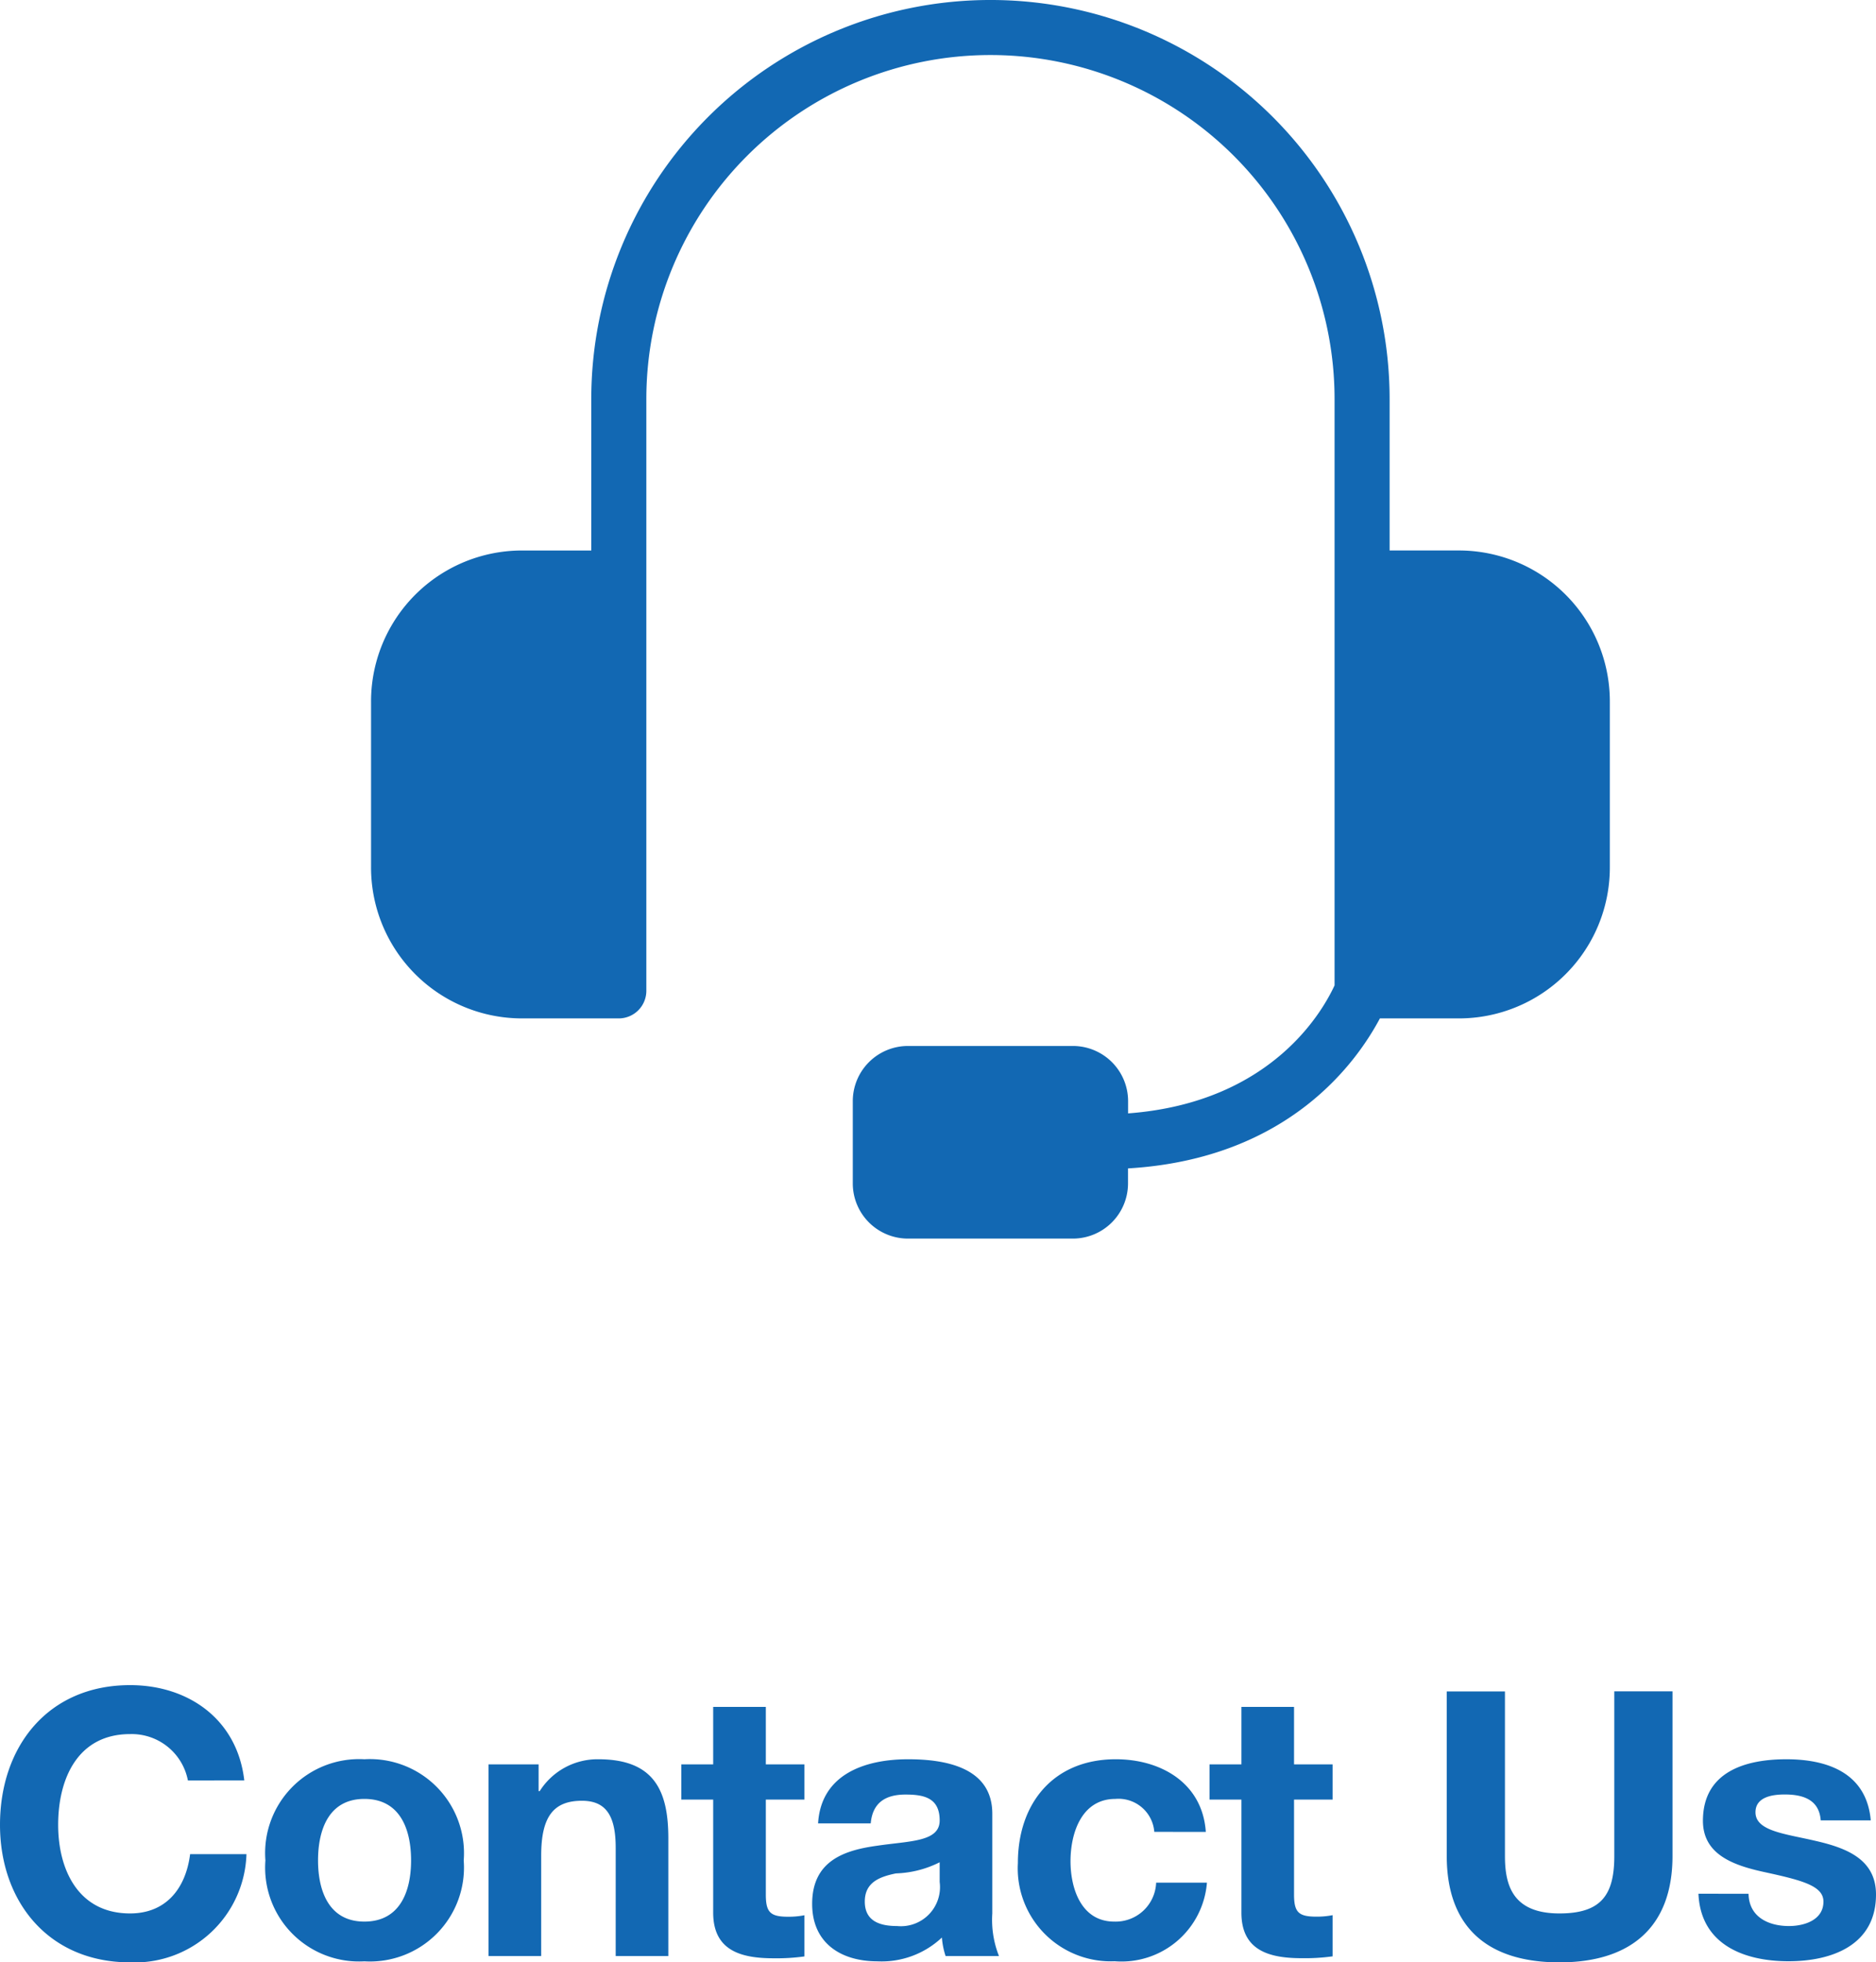
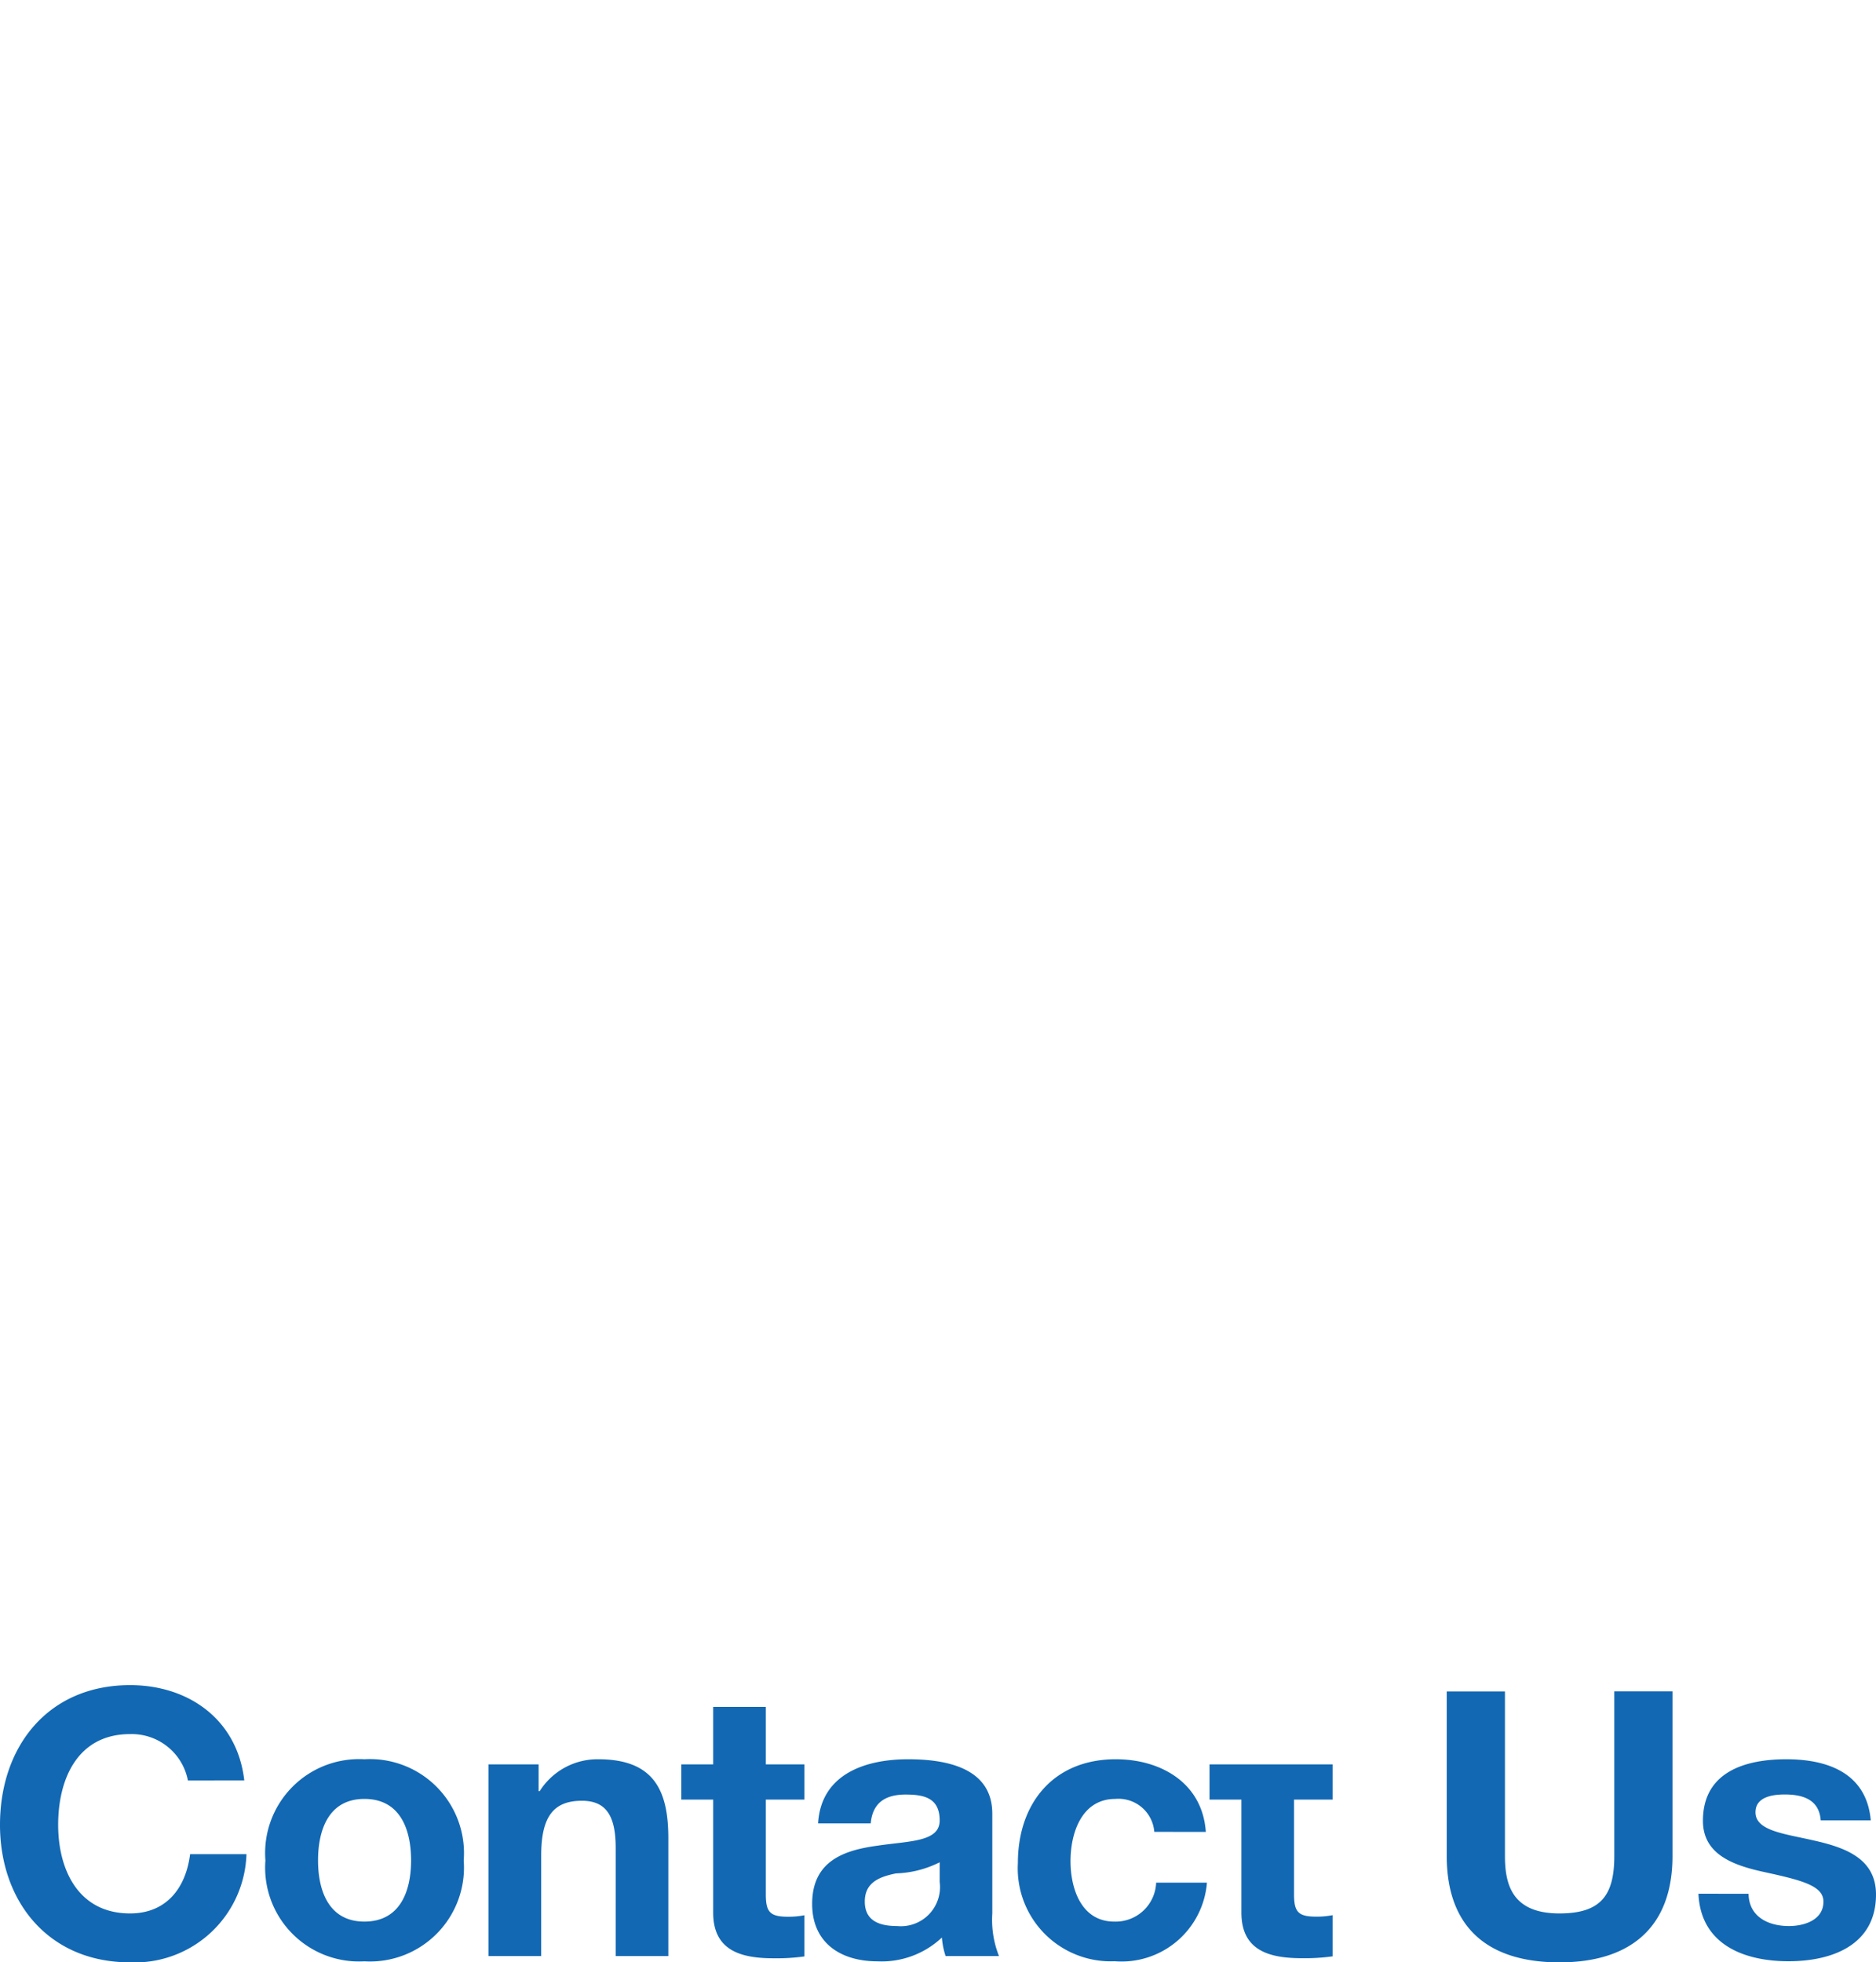
<svg xmlns="http://www.w3.org/2000/svg" width="91.098" height="95.306" viewBox="0 0 91.098 95.306">
  <g id="Group_1464" data-name="Group 1464" transform="translate(-951.532 -141)">
-     <path id="Path_20680" data-name="Path 20680" d="M-33.606-8.532c-.342-2.97-2.718-4.626-5.544-4.626-3.978,0-6.318,2.97-6.318,6.786,0,3.708,2.34,6.678,6.318,6.678A5.428,5.428,0,0,0-33.5-4.95h-2.736c-.216,1.692-1.188,2.88-2.916,2.88-2.538,0-3.492-2.16-3.492-4.3,0-2.25.954-4.41,3.492-4.41a2.777,2.777,0,0,1,2.808,2.25Zm1.026,3.888a4.559,4.559,0,0,0,4.806,4.9,4.564,4.564,0,0,0,4.824-4.9,4.569,4.569,0,0,0-4.824-4.914A4.564,4.564,0,0,0-32.58-4.644Zm2.556,0c0-1.494.522-2.988,2.25-2.988,1.746,0,2.268,1.494,2.268,2.988,0,1.476-.522,2.97-2.268,2.97C-29.5-1.674-30.024-3.168-30.024-4.644ZM-21.744,0h2.556V-4.878c0-1.89.594-2.664,1.98-2.664,1.188,0,1.638.756,1.638,2.286V0h2.556V-5.724c0-2.3-.684-3.834-3.4-3.834A3.319,3.319,0,0,0-19.26-8.01h-.054v-1.3h-2.43ZM-8.28-12.1h-2.556v2.79h-1.548V-7.6h1.548v5.49C-10.836-.252-9.468.108-7.9.108A9.8,9.8,0,0,0-6.408.018v-2a3.93,3.93,0,0,1-.792.072c-.864,0-1.08-.216-1.08-1.08V-7.6h1.872v-1.71H-8.28ZM.162-3.6a1.9,1.9,0,0,1-2.07,2.142c-.828,0-1.566-.234-1.566-1.188,0-.936.72-1.206,1.512-1.368a5.085,5.085,0,0,0,2.124-.54ZM-3.186-6.444c.09-1.008.72-1.4,1.692-1.4.9,0,1.656.162,1.656,1.26,0,1.044-1.458.99-3.024,1.224-1.584.216-3.168.72-3.168,2.826,0,1.908,1.4,2.79,3.168,2.79A4.268,4.268,0,0,0,.27-.9,3.8,3.8,0,0,0,.45,0H3.042a4.768,4.768,0,0,1-.324-2.07V-6.912c0-2.232-2.232-2.646-4.086-2.646-2.088,0-4.23.72-4.374,3.114Zm16.272.414c-.162-2.376-2.178-3.528-4.374-3.528-3.024,0-4.752,2.142-4.752,5.04a4.517,4.517,0,0,0,4.7,4.77A4.159,4.159,0,0,0,13.14-3.564H10.674A1.967,1.967,0,0,1,8.64-1.674c-1.6,0-2.124-1.6-2.124-2.934,0-1.368.54-3.024,2.178-3.024a1.743,1.743,0,0,1,1.89,1.6ZM17.37-12.1H14.814v2.79H13.266V-7.6h1.548v5.49c0,1.854,1.368,2.214,2.934,2.214a9.8,9.8,0,0,0,1.494-.09v-2a3.93,3.93,0,0,1-.792.072c-.864,0-1.08-.216-1.08-1.08V-7.6h1.872v-1.71H17.37Zm18.378-.756H32.922V-4.86c0,1.908-.648,2.79-2.664,2.79-2.286,0-2.646-1.386-2.646-2.79v-7.992H24.786V-4.86c0,3.492,2.016,5.166,5.472,5.166,3.438,0,5.49-1.692,5.49-5.166Zm1.26,9.828C37.116-.558,39.222.252,41.382.252c2.124,0,4.248-.792,4.248-3.24,0-1.728-1.458-2.268-2.952-2.61-1.458-.342-2.9-.468-2.9-1.386,0-.756.846-.864,1.422-.864.918,0,1.674.27,1.746,1.26h2.43c-.2-2.286-2.07-2.97-4.1-2.97-2,0-4.05.612-4.05,2.988,0,1.638,1.476,2.16,2.952,2.484,1.836.4,2.9.666,2.9,1.44,0,.9-.936,1.188-1.674,1.188-1.008,0-1.944-.45-1.962-1.566Z" transform="translate(997 236)" fill="#1268b3" />
-     <path id="Path_20678" data-name="Path 20678" d="M65.155,39.088v8.021A7.331,7.331,0,0,1,57.8,54.461h-3.81c-1.069,2.005-4.345,6.818-12.232,7.285v.735a2.681,2.681,0,0,1-2.674,2.674H31.067a2.681,2.681,0,0,1-2.674-2.674v-4.01A2.681,2.681,0,0,1,31.067,55.8h8.021a2.681,2.681,0,0,1,2.674,2.674v.6c7.152-.535,9.558-5.213,10.026-6.216V24.383a16.71,16.71,0,1,0-33.42,0V53.124a1.341,1.341,0,0,1-1.337,1.337H12.352A7.331,7.331,0,0,1,5,47.109V39.088a7.331,7.331,0,0,1,7.352-7.352h3.342V24.383a19.383,19.383,0,0,1,38.767,0v7.352H57.8A7.331,7.331,0,0,1,65.155,39.088Z" transform="translate(964.55 136)" fill="#1268b3" />
+     <path id="Path_20680" data-name="Path 20680" d="M-33.606-8.532c-.342-2.97-2.718-4.626-5.544-4.626-3.978,0-6.318,2.97-6.318,6.786,0,3.708,2.34,6.678,6.318,6.678A5.428,5.428,0,0,0-33.5-4.95h-2.736c-.216,1.692-1.188,2.88-2.916,2.88-2.538,0-3.492-2.16-3.492-4.3,0-2.25.954-4.41,3.492-4.41a2.777,2.777,0,0,1,2.808,2.25Zm1.026,3.888a4.559,4.559,0,0,0,4.806,4.9,4.564,4.564,0,0,0,4.824-4.9,4.569,4.569,0,0,0-4.824-4.914A4.564,4.564,0,0,0-32.58-4.644Zm2.556,0c0-1.494.522-2.988,2.25-2.988,1.746,0,2.268,1.494,2.268,2.988,0,1.476-.522,2.97-2.268,2.97C-29.5-1.674-30.024-3.168-30.024-4.644ZM-21.744,0h2.556V-4.878c0-1.89.594-2.664,1.98-2.664,1.188,0,1.638.756,1.638,2.286V0h2.556V-5.724c0-2.3-.684-3.834-3.4-3.834A3.319,3.319,0,0,0-19.26-8.01h-.054v-1.3h-2.43ZM-8.28-12.1h-2.556v2.79h-1.548V-7.6h1.548v5.49C-10.836-.252-9.468.108-7.9.108A9.8,9.8,0,0,0-6.408.018v-2a3.93,3.93,0,0,1-.792.072c-.864,0-1.08-.216-1.08-1.08V-7.6h1.872v-1.71H-8.28ZM.162-3.6a1.9,1.9,0,0,1-2.07,2.142c-.828,0-1.566-.234-1.566-1.188,0-.936.72-1.206,1.512-1.368a5.085,5.085,0,0,0,2.124-.54ZM-3.186-6.444c.09-1.008.72-1.4,1.692-1.4.9,0,1.656.162,1.656,1.26,0,1.044-1.458.99-3.024,1.224-1.584.216-3.168.72-3.168,2.826,0,1.908,1.4,2.79,3.168,2.79A4.268,4.268,0,0,0,.27-.9,3.8,3.8,0,0,0,.45,0H3.042a4.768,4.768,0,0,1-.324-2.07V-6.912c0-2.232-2.232-2.646-4.086-2.646-2.088,0-4.23.72-4.374,3.114Zm16.272.414c-.162-2.376-2.178-3.528-4.374-3.528-3.024,0-4.752,2.142-4.752,5.04a4.517,4.517,0,0,0,4.7,4.77A4.159,4.159,0,0,0,13.14-3.564H10.674A1.967,1.967,0,0,1,8.64-1.674c-1.6,0-2.124-1.6-2.124-2.934,0-1.368.54-3.024,2.178-3.024a1.743,1.743,0,0,1,1.89,1.6ZM17.37-12.1v2.79H13.266V-7.6h1.548v5.49c0,1.854,1.368,2.214,2.934,2.214a9.8,9.8,0,0,0,1.494-.09v-2a3.93,3.93,0,0,1-.792.072c-.864,0-1.08-.216-1.08-1.08V-7.6h1.872v-1.71H17.37Zm18.378-.756H32.922V-4.86c0,1.908-.648,2.79-2.664,2.79-2.286,0-2.646-1.386-2.646-2.79v-7.992H24.786V-4.86c0,3.492,2.016,5.166,5.472,5.166,3.438,0,5.49-1.692,5.49-5.166Zm1.26,9.828C37.116-.558,39.222.252,41.382.252c2.124,0,4.248-.792,4.248-3.24,0-1.728-1.458-2.268-2.952-2.61-1.458-.342-2.9-.468-2.9-1.386,0-.756.846-.864,1.422-.864.918,0,1.674.27,1.746,1.26h2.43c-.2-2.286-2.07-2.97-4.1-2.97-2,0-4.05.612-4.05,2.988,0,1.638,1.476,2.16,2.952,2.484,1.836.4,2.9.666,2.9,1.44,0,.9-.936,1.188-1.674,1.188-1.008,0-1.944-.45-1.962-1.566Z" transform="translate(997 236)" fill="#1268b3" />
  </g>
</svg>